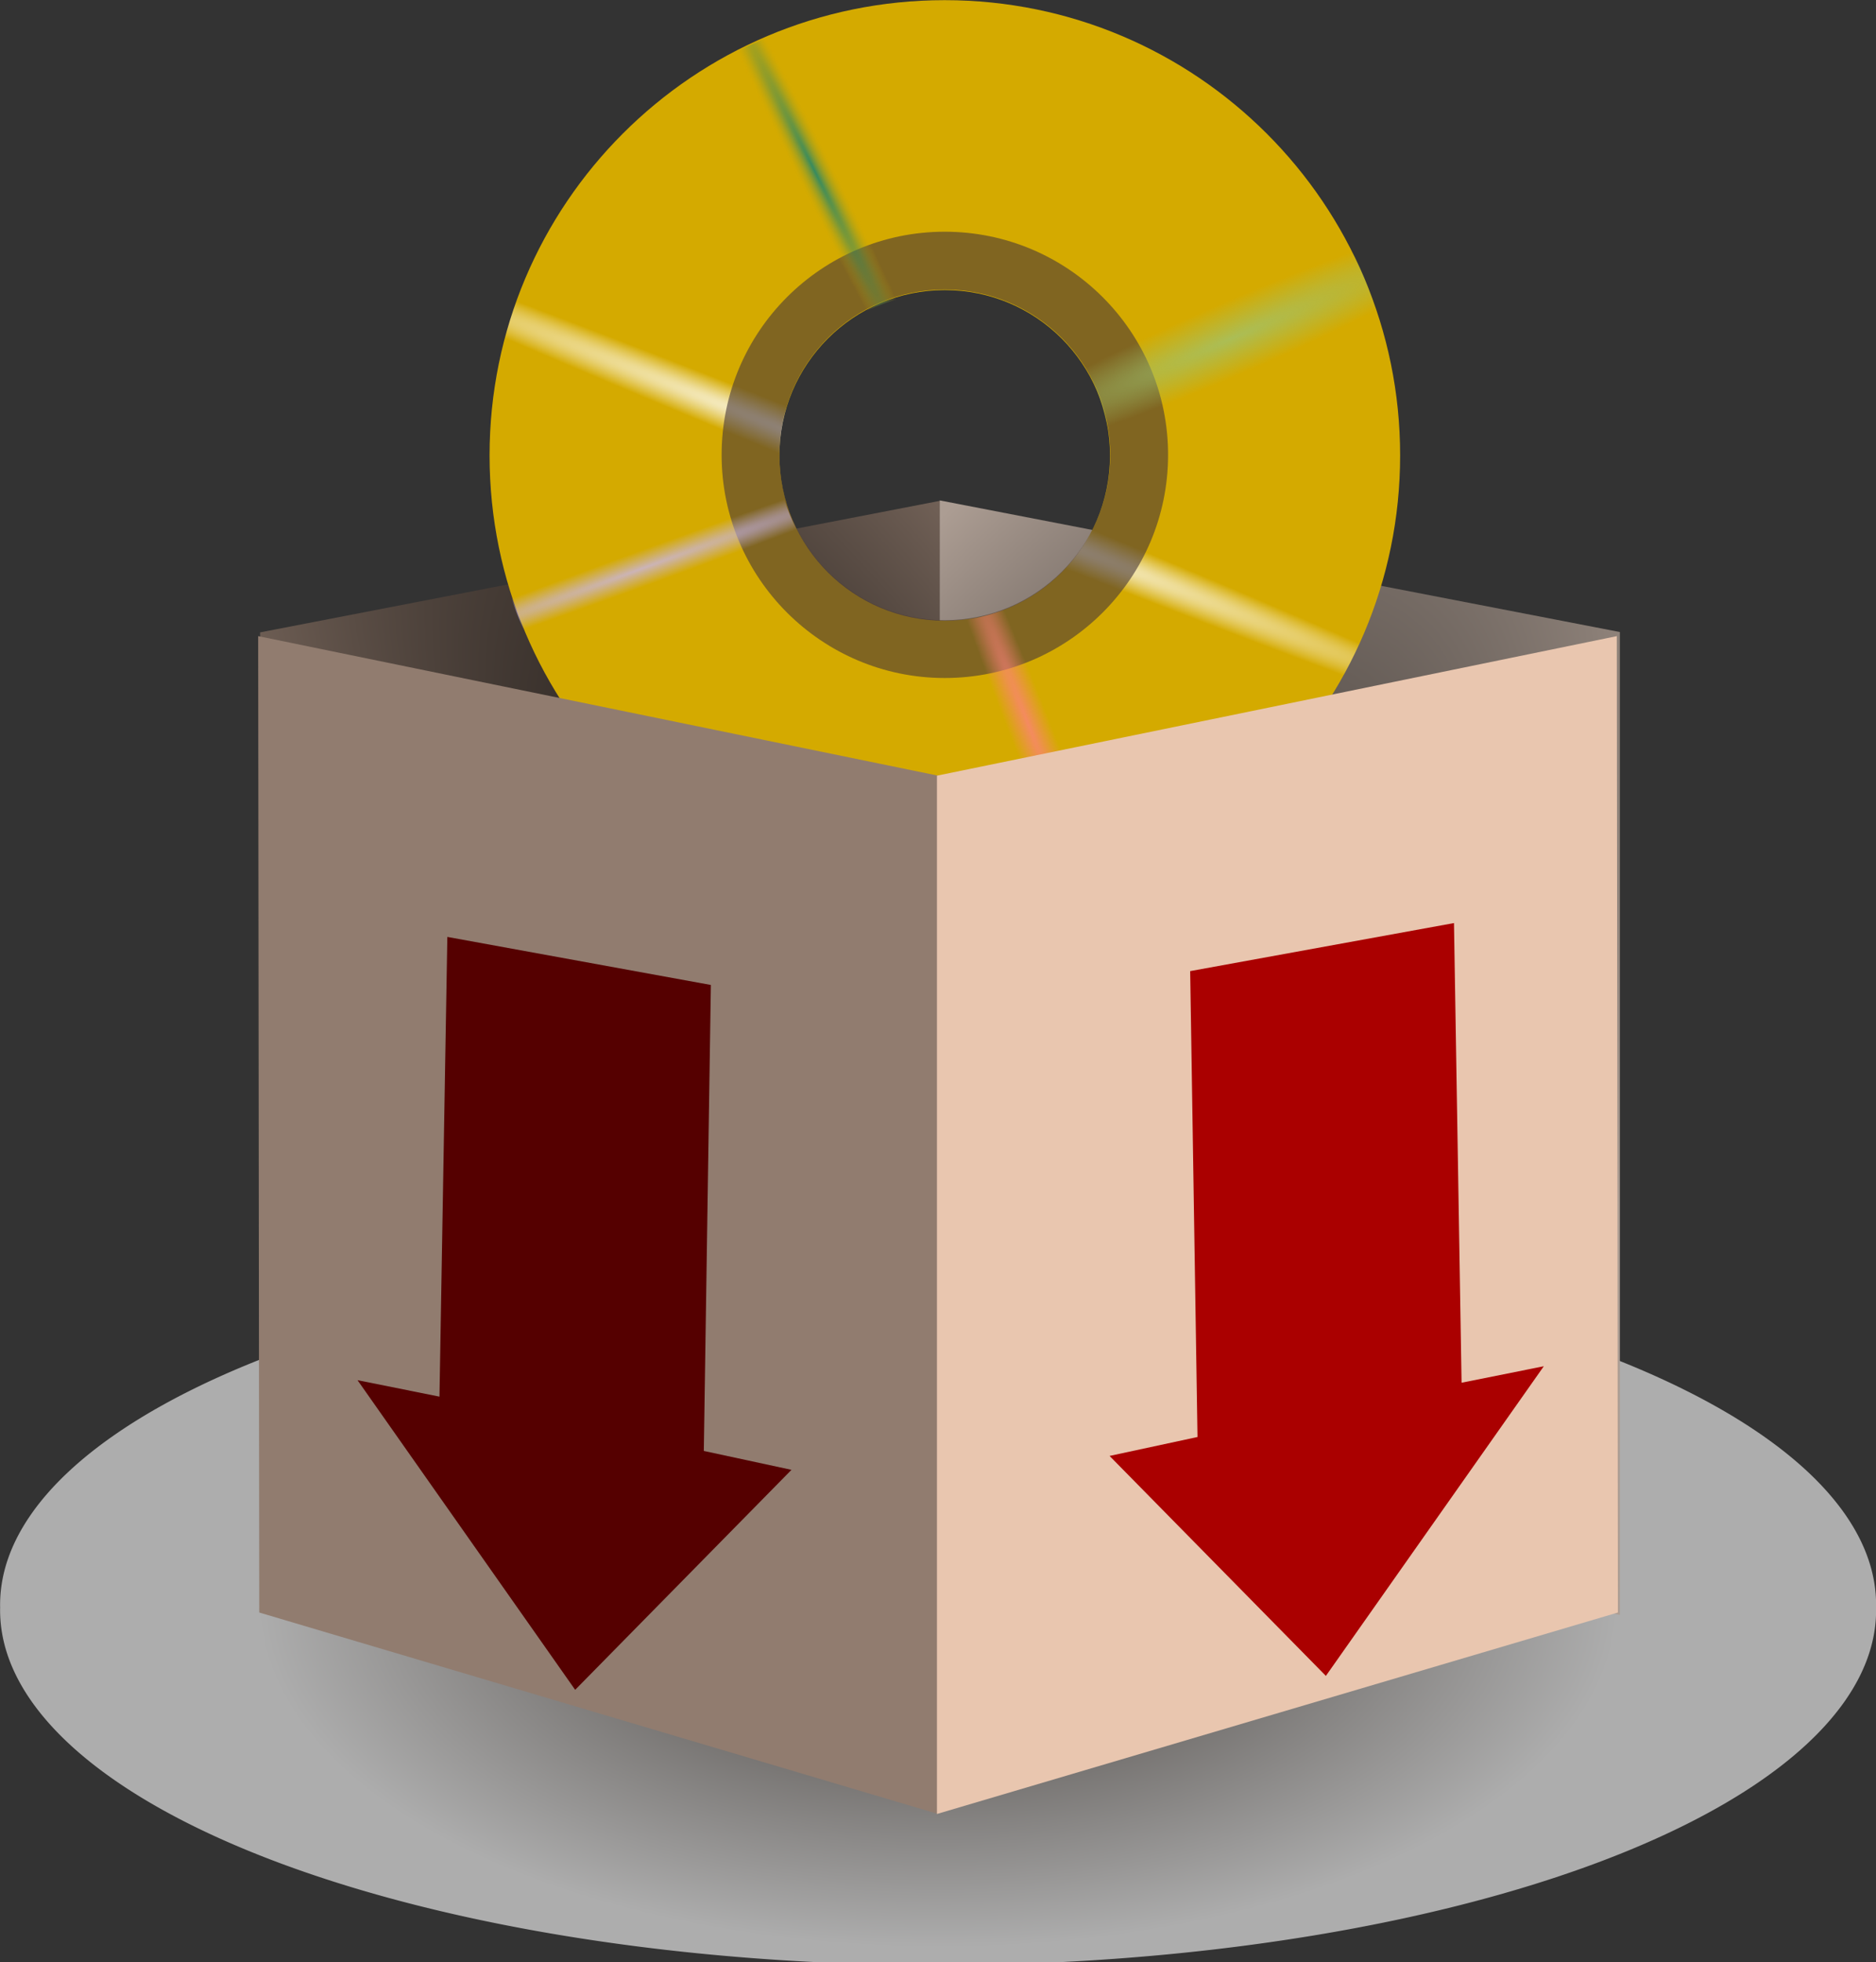
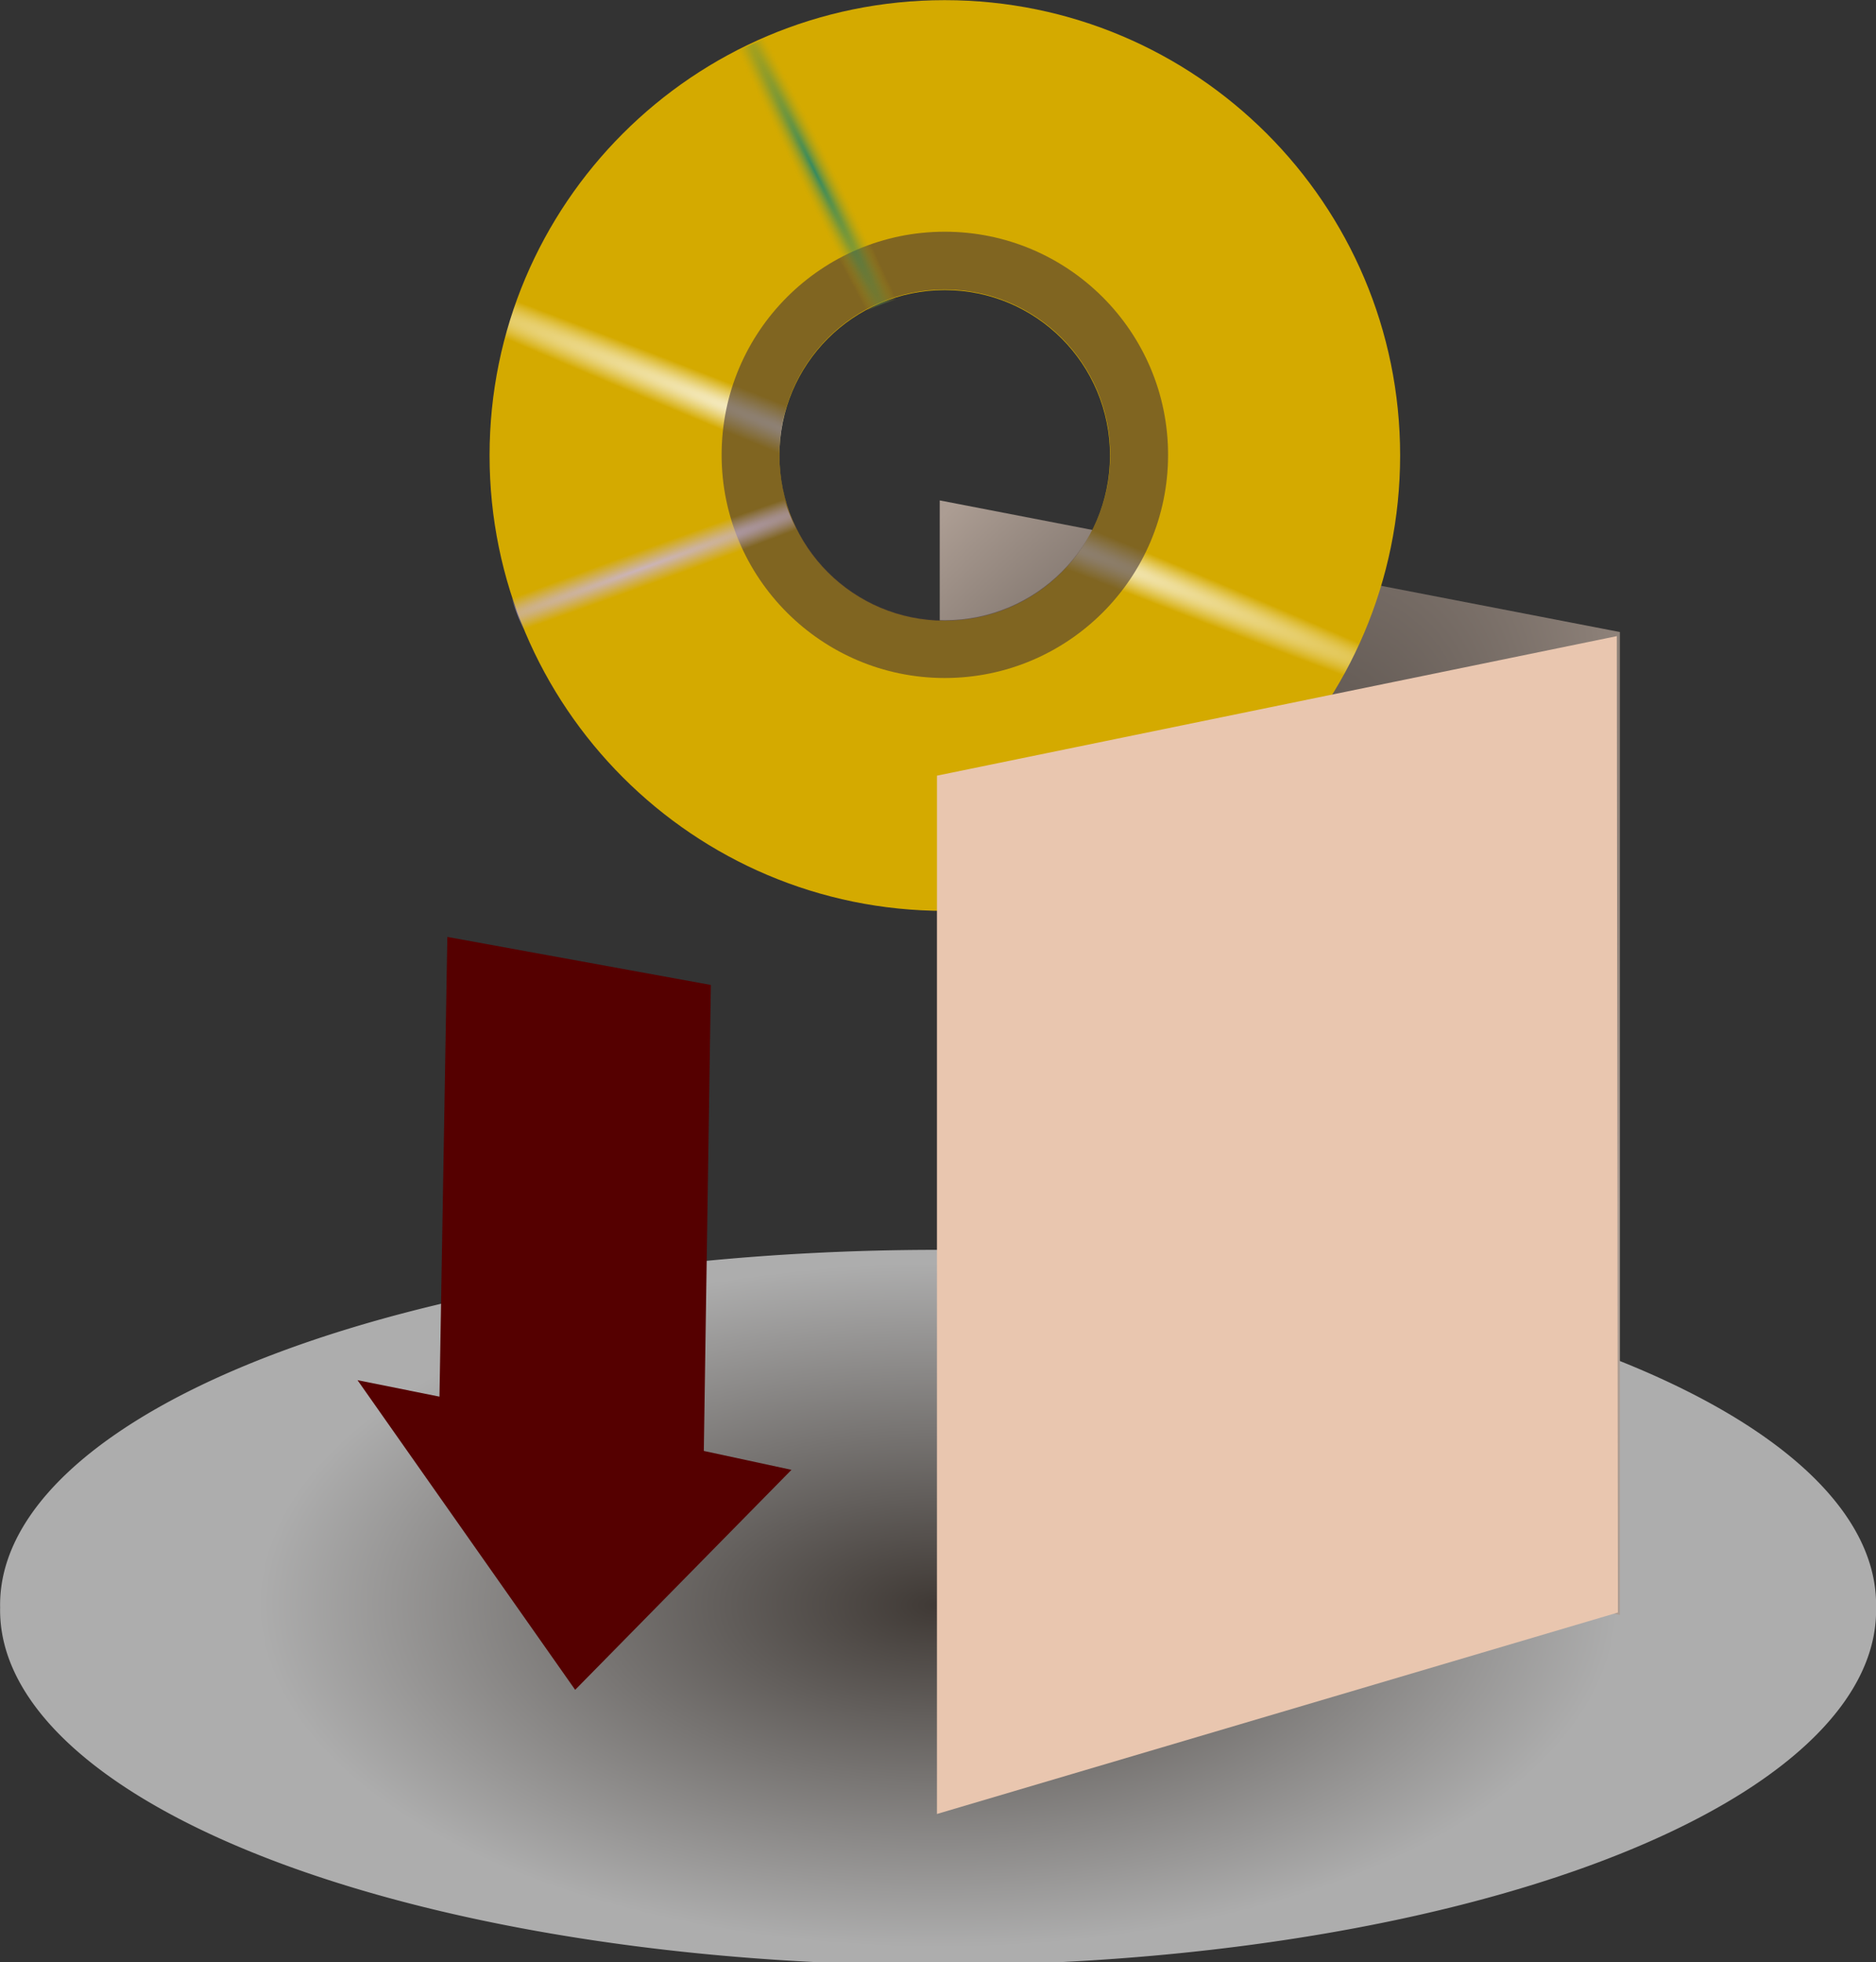
<svg xmlns="http://www.w3.org/2000/svg" xmlns:ns1="http://www.inkscape.org/namespaces/inkscape" id="svg2865" viewBox="0 0 691.22 722.81" version="1.0" ns1:version="0.91 r13725">
  <rect x="0" y="0" width="691.22" height="722.81" fill="#333333" stroke="none" />
  <defs id="defs2867">
    <radialGradient id="radialGradient2634" gradientUnits="userSpaceOnUse" cy="-1111.1" cx="2476.6" gradientTransform="matrix(-2.516 .918 -.036 -.099 8667.4 -3494.3)" r="61.734">
      <stop id="stop2612" style="stop-color:#c8b7f5" offset="0" />
      <stop id="stop2614" style="stop-color:#c8b7f5;stop-opacity:0" offset="1" />
    </radialGradient>
    <radialGradient id="radialGradient2632" gradientUnits="userSpaceOnUse" cy="-1193.8" cx="2695.4" gradientTransform="matrix(.086 .199 -1.643 .712 500.66 -882.07)" r="61.734">
      <stop id="stop2604" style="stop-color:#9dc472" offset="0" />
      <stop id="stop2606" style="stop-color:#9dc472;stop-opacity:0" offset="1" />
    </radialGradient>
    <radialGradient id="radialGradient2630" gradientUnits="userSpaceOnUse" cy="-1258.6" cx="2544.1" gradientTransform="matrix(.871 1.746 -.106 .053 190.59 -5632.7)" r="58.094">
      <stop id="stop2588" style="stop-color:#008080" offset="0" />
      <stop id="stop2590" style="stop-color:#d4aa00;stop-opacity:0" offset="1" />
    </radialGradient>
    <radialGradient id="radialGradient2628" gradientUnits="userSpaceOnUse" cy="-1053.4" cx="2646.4" gradientTransform="matrix(-.125 .049 -.69 -1.757 2222.5 -3034.3)" r="58.094">
      <stop id="stop2596" style="stop-color:#ff8080" offset="0" />
      <stop id="stop2598" style="stop-color:#ff8080;stop-opacity:0" offset="1" />
    </radialGradient>
    <radialGradient id="radialGradient2626" gradientUnits="userSpaceOnUse" cy="908.08" cx="2741.4" gradientTransform="matrix(1.483 .599 -.02 .049 -1473.7 -2830.3)" r="167.75">
      <stop id="stop2546" style="stop-color:#ffffff" offset="0" />
      <stop id="stop2548" style="stop-color:#d4aa00" offset="1" />
    </radialGradient>
    <radialGradient id="radialGradient2554" gradientUnits="userSpaceOnUse" cy="13.309" cx="-2041.7" gradientTransform="matrix(-1.202 -3.658 2.108 1.269 -4519.1 -8742.9)" r="127.86">
      <stop id="stop2535" style="stop-color:#000000" offset="0" />
      <stop id="stop2537" style="stop-color:#ac9d93" offset="1" />
    </radialGradient>
    <radialGradient id="radialGradient2557" gradientUnits="userSpaceOnUse" cy="787.38" cx="2041.7" gradientTransform="matrix(-1.677 -4.442 2.259 1.495 3682.5 7341.4)" r="127.86">
      <stop id="stop2527" style="stop-color:#000000" offset="0" />
      <stop id="stop2529" style="stop-color:#917c6f" offset="1" />
    </radialGradient>
    <radialGradient id="radialGradient3360" gradientUnits="userSpaceOnUse" cy="541.23" cx="2000.1" gradientTransform="matrix(1.0135e-7 .326 -.725 -.001 2392.4 -111.02)" r="345.61">
      <stop id="stop3338" style="stop-color:#483e37" offset="0" />
      <stop id="stop3340" style="stop-color:#ffffff" offset="1" />
    </radialGradient>
  </defs>
  <g id="layer1" transform="translate(-23.776 -51.669)">
    <g id="g3209" transform="translate(-1631.2 1439.8)">
      <path id="path3334" style="opacity:.6;fill:url(#radialGradient3360)" d="m2345.7 541.22a345.61 116.85 0 1 1 -691.2 0 345.61 116.85 0 1 1 691.2 0z" transform="matrix(1 0 0 1.119 .523 -1401.6)" />
      <g id="g3194">
-         <rect id="rect2484" style="fill:url(#radialGradient2557)" transform="matrix(.982 -.19 0 1 0 0)" height="360.3" width="255.14" y="-816.43" x="1782.9" />
        <rect id="rect2482" style="fill:url(#radialGradient2554)" transform="matrix(-.982 -.19 0 1 0 0)" height="362.06" width="255.19" y="-1591" x="-2293.1" />
        <g id="g2618" transform="translate(-584.84 -67.874)">
          <path id="path2488" style="fill:url(#radialGradient2626)" d="m2587.9-1320.2c-92.6 0-167.7 75.1-167.7 167.7s75.1 167.78 167.7 167.78 167.8-75.18 167.8-167.78-75.2-167.7-167.8-167.7zm0 106.8c33.7 0 60.9 27.3 60.9 60.9 0 33.7-27.2 60.9-60.9 60.9-33.6 0-60.9-27.2-60.9-60.9 0-33.6 27.3-60.9 60.9-60.9z" />
          <path id="path2529" style="opacity:.6;fill:#483737" d="m2587.9-1234.9c-45.3 0-82.2 36.8-82.2 82.2s36.9 82.2 82.2 82.2c45.4 0 82.3-36.8 82.3-82.2s-36.9-82.2-82.3-82.2zm0 21.3c33.7 0 61 27.3 61 60.9s-27.3 60.9-61 60.9c-33.6 0-60.9-27.3-60.9-60.9s27.3-60.9 60.9-60.9z" />
-           <path id="path2492" style="opacity:.75;fill:url(#radialGradient2628)" d="m2629.1-1108c-10.6 10-24.9 16.3-40.6 16.6v106.86c45.2-0.29 86.1-18.56 116.2-47.86l-75.6-75.6z" />
          <path id="path2525" style="opacity:.75;fill:url(#radialGradient2630)" d="m2544.3-1195.4c10.6-10 24.9-16.3 40.6-16.6v-106.9c-45.2 0.3-86.1 18.6-116.1 47.9l75.5 75.6z" />
-           <path id="path2552" style="opacity:.75;fill:url(#radialGradient2632)" d="m2631.7-1195.7c10 10.7 16.3 24.9 16.6 40.7h106.9c-0.3-45.2-18.6-86.2-48-116.2l-75.5 75.5z" />
          <path id="path2554" style="opacity:.75;fill:url(#radialGradient2634)" d="m2542.9-1112c-10.1-10.6-16.3-24.9-16.6-40.6h-106.9c0.3 45.2 18.5 86.1 47.9 116.1l75.6-75.5z" />
        </g>
-         <path id="rect2480" style="fill:#917c6f" d="m2000.6-1102.4l-250.5-51.4 0.4 359.67 250.1 74.21v-382.48z" />
        <path id="rect2478" style="fill:#e9c6af" d="m2000.2-1102.4l250.5-51.4 0.4 359.67-250.9 74.21v-382.48z" />
        <path id="path2507" style="fill:#550000" d="m1819.8-1043l-2.9 169.35-30.2-6.07 80.2 114.07 79.7-81.04-32.3-6.96 2.6-171.65-97.1-17.7z" />
-         <path id="path2543" style="fill:#aa0000" d="m2190.7-1048.1l2.8 169.32 30.3-6.07-80.3 114.07-79.7-81.03 32.4-6.97-2.7-171.62 97.2-17.7z" />
      </g>
    </g>
  </g>
</svg>